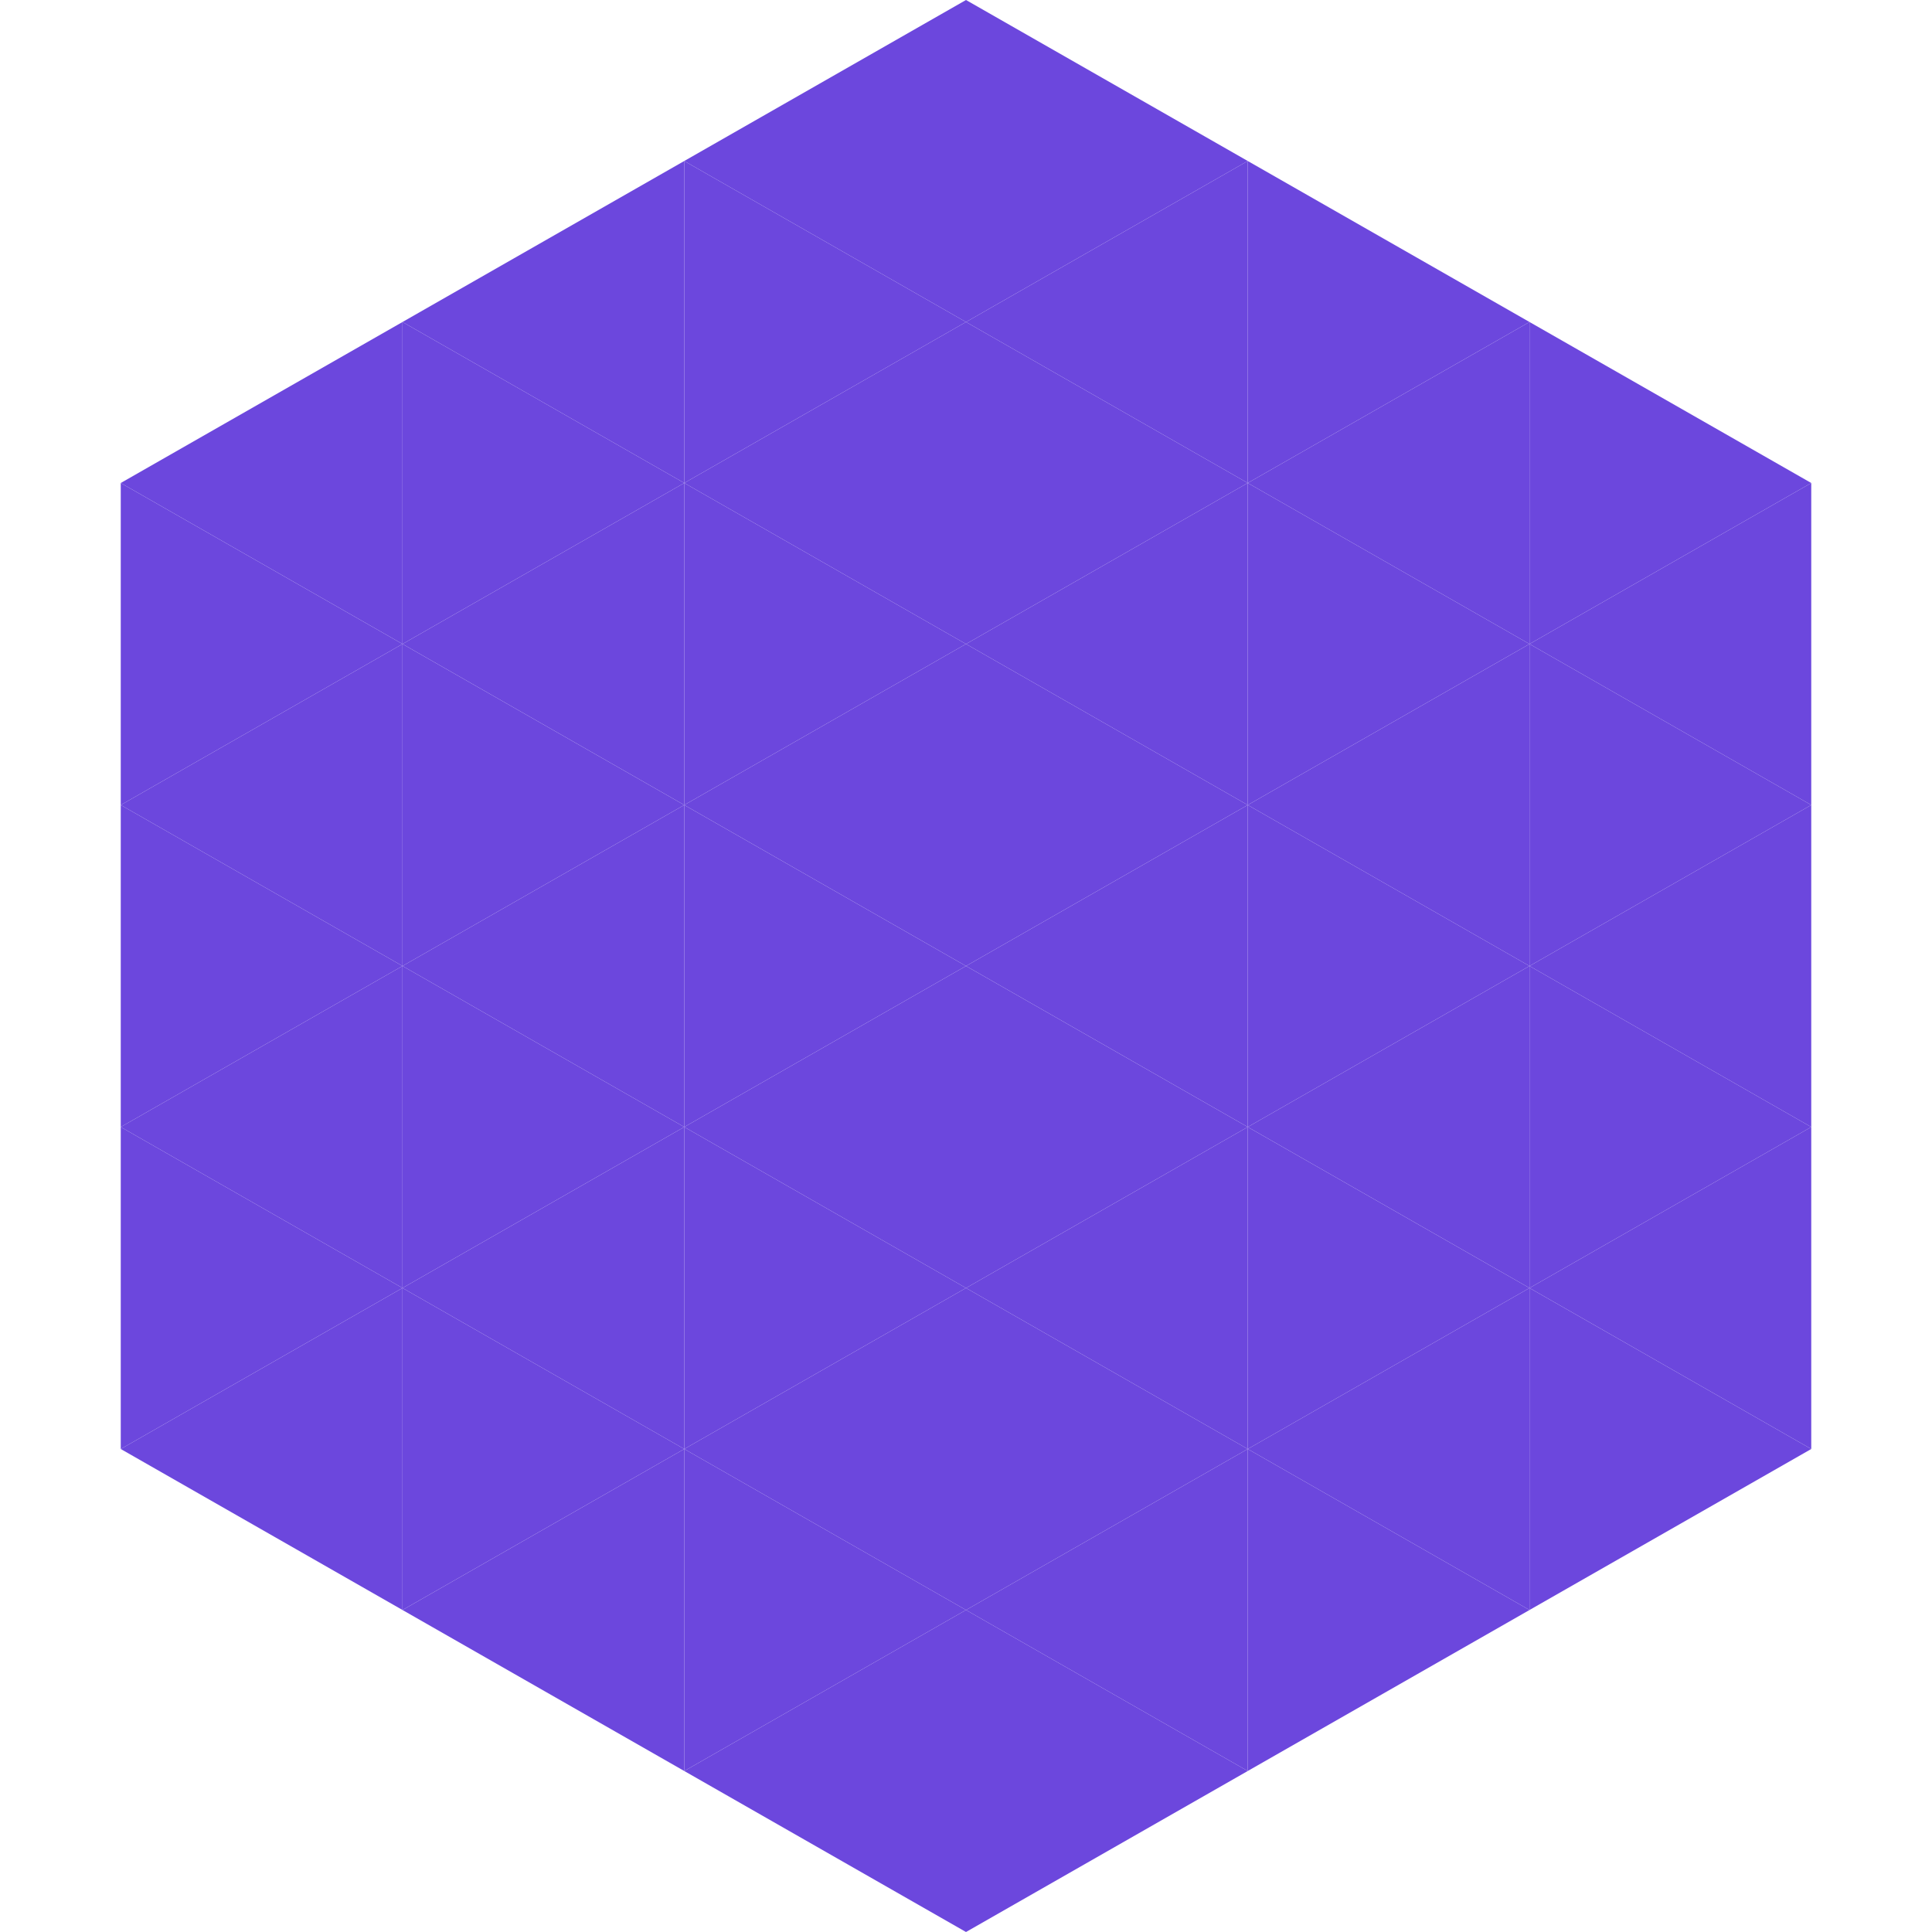
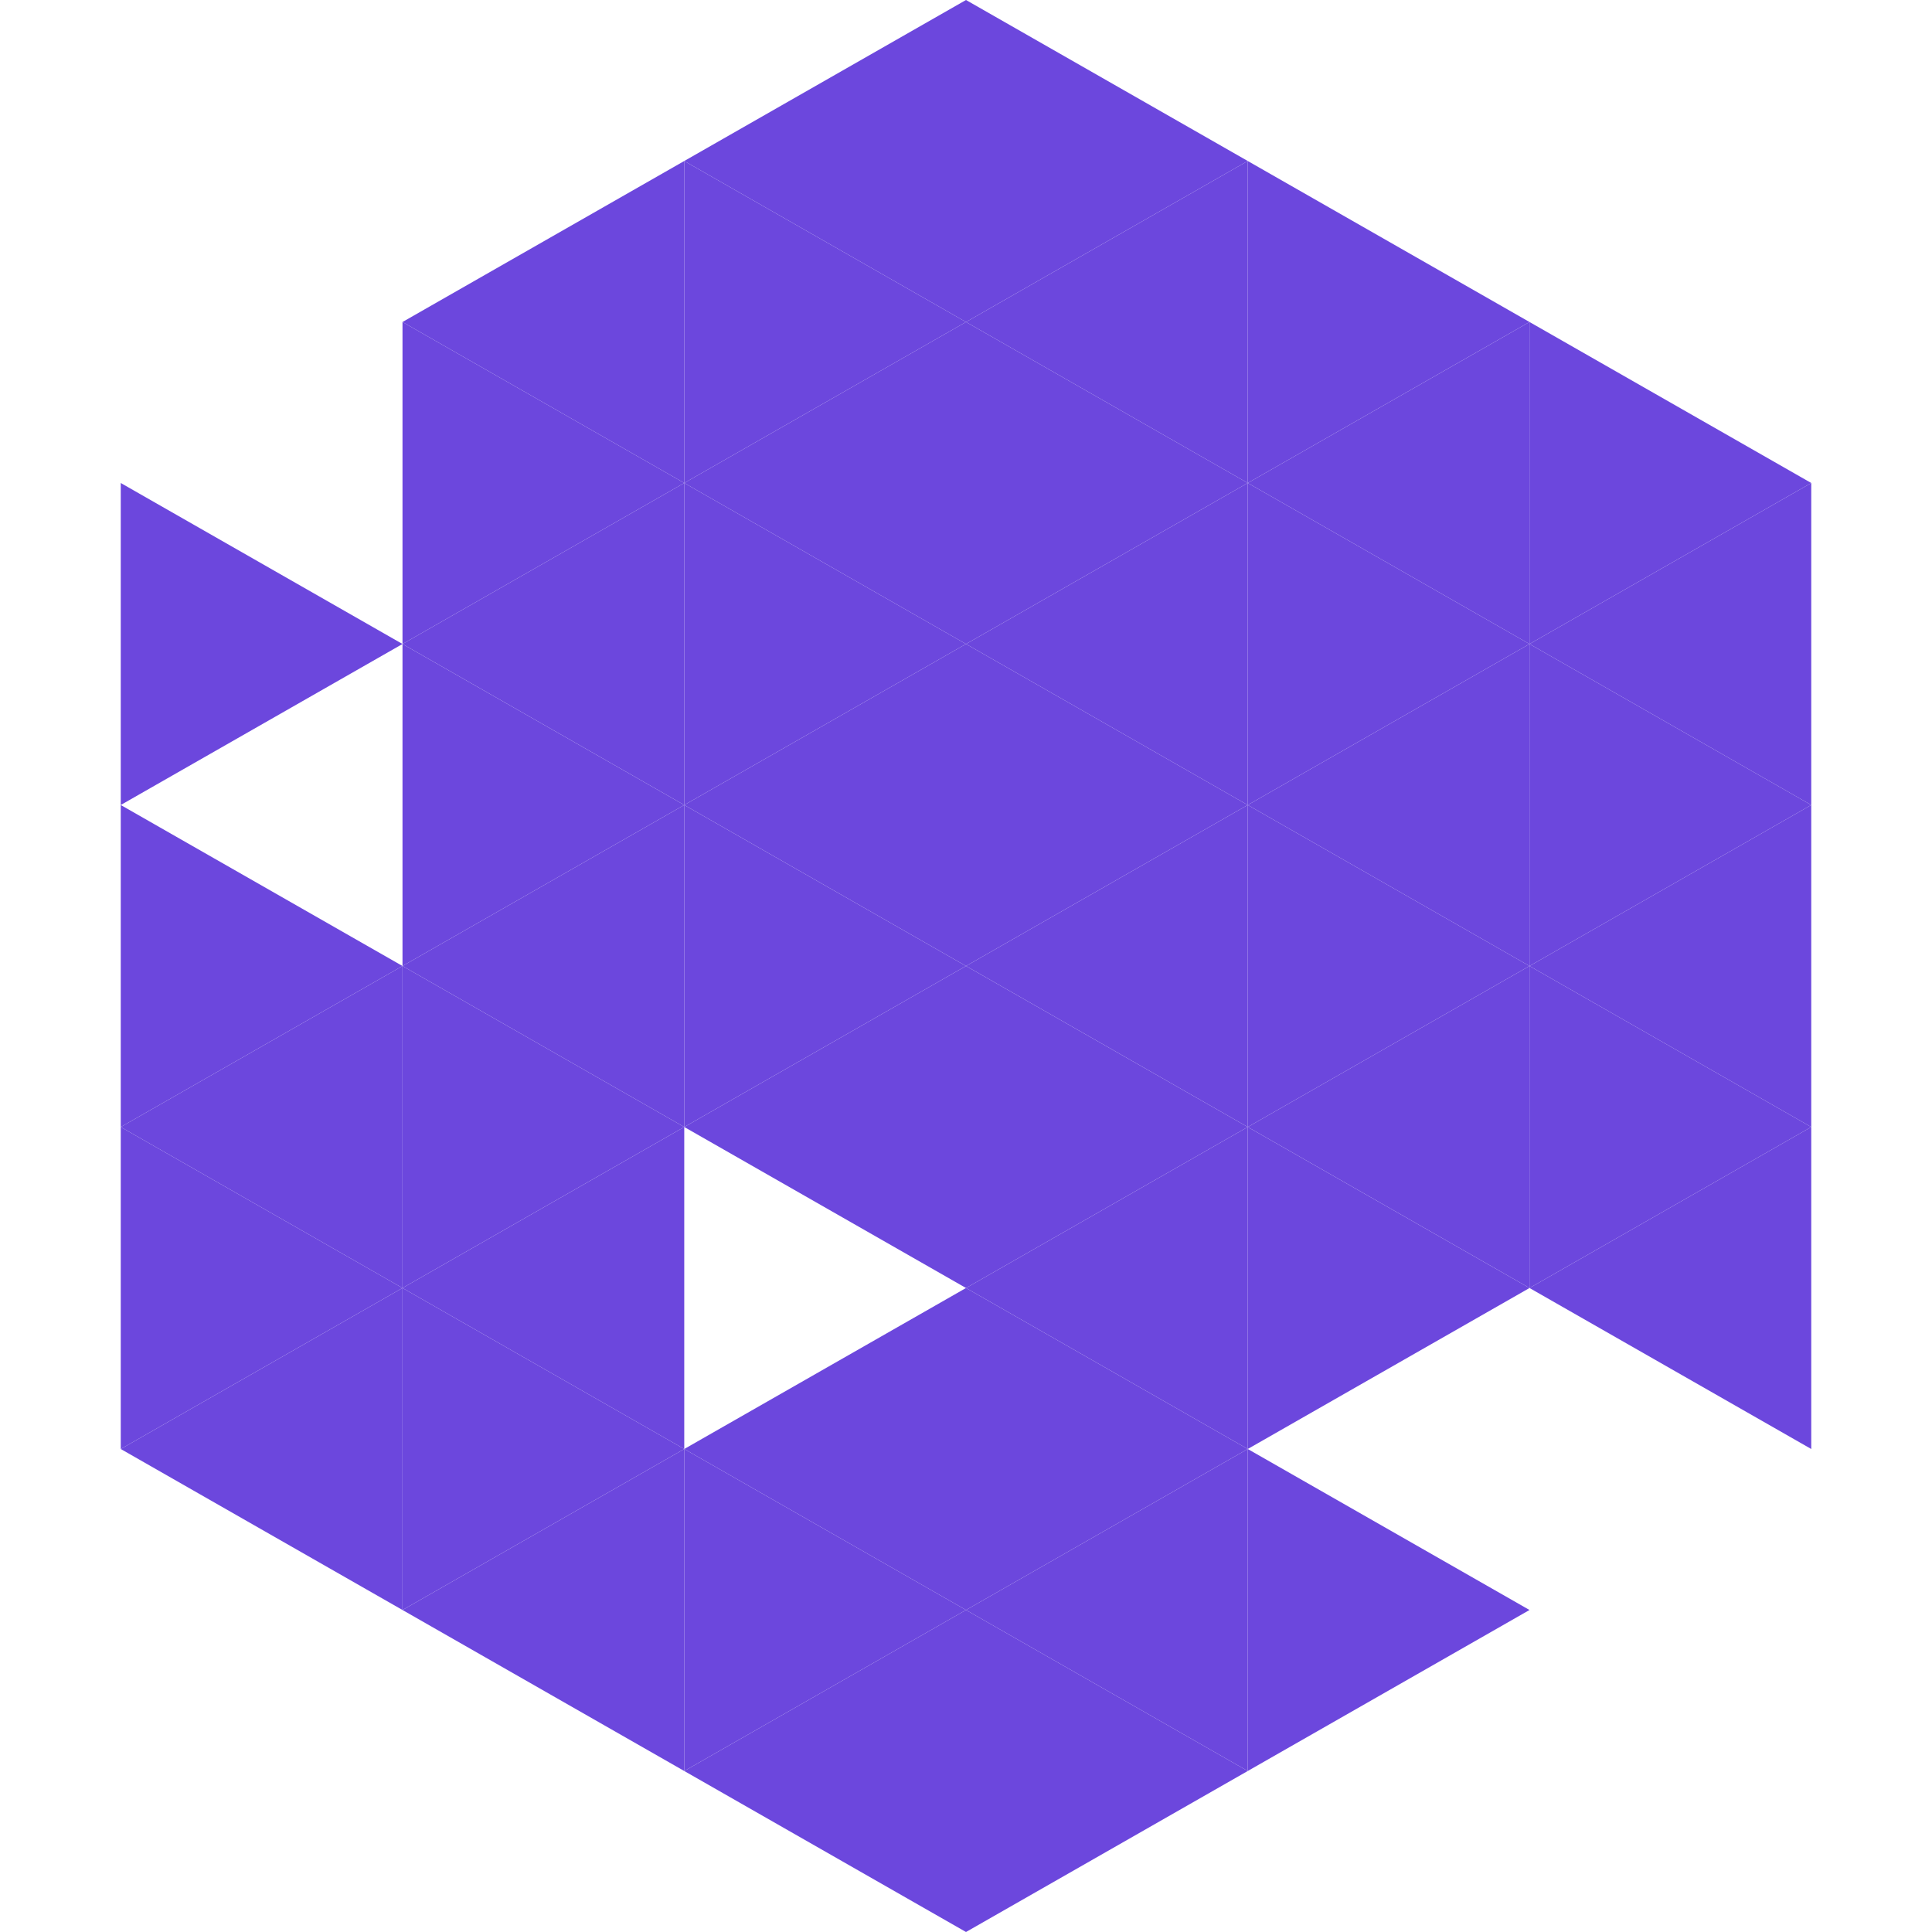
<svg xmlns="http://www.w3.org/2000/svg" width="240" height="240">
-   <polygon points="50,40 15,60 50,80" style="fill:rgb(108,71,221)" />
  <polygon points="190,40 225,60 190,80" style="fill:rgb(108,71,221)" />
  <polygon points="15,60 50,80 15,100" style="fill:rgb(108,71,221)" />
  <polygon points="225,60 190,80 225,100" style="fill:rgb(108,71,221)" />
-   <polygon points="50,80 15,100 50,120" style="fill:rgb(108,71,221)" />
  <polygon points="190,80 225,100 190,120" style="fill:rgb(108,71,221)" />
  <polygon points="15,100 50,120 15,140" style="fill:rgb(108,71,221)" />
  <polygon points="225,100 190,120 225,140" style="fill:rgb(108,71,221)" />
  <polygon points="50,120 15,140 50,160" style="fill:rgb(108,71,221)" />
  <polygon points="190,120 225,140 190,160" style="fill:rgb(108,71,221)" />
  <polygon points="15,140 50,160 15,180" style="fill:rgb(108,71,221)" />
  <polygon points="225,140 190,160 225,180" style="fill:rgb(108,71,221)" />
  <polygon points="50,160 15,180 50,200" style="fill:rgb(108,71,221)" />
-   <polygon points="190,160 225,180 190,200" style="fill:rgb(108,71,221)" />
  <polygon points="15,180 50,200 15,220" style="fill:rgb(255,255,255); fill-opacity:0" />
  <polygon points="225,180 190,200 225,220" style="fill:rgb(255,255,255); fill-opacity:0" />
  <polygon points="50,0 85,20 50,40" style="fill:rgb(255,255,255); fill-opacity:0" />
  <polygon points="190,0 155,20 190,40" style="fill:rgb(255,255,255); fill-opacity:0" />
  <polygon points="85,20 50,40 85,60" style="fill:rgb(108,71,221)" />
  <polygon points="155,20 190,40 155,60" style="fill:rgb(108,71,221)" />
  <polygon points="50,40 85,60 50,80" style="fill:rgb(108,71,221)" />
  <polygon points="190,40 155,60 190,80" style="fill:rgb(108,71,221)" />
  <polygon points="85,60 50,80 85,100" style="fill:rgb(108,71,221)" />
  <polygon points="155,60 190,80 155,100" style="fill:rgb(108,71,221)" />
  <polygon points="50,80 85,100 50,120" style="fill:rgb(108,71,221)" />
  <polygon points="190,80 155,100 190,120" style="fill:rgb(108,71,221)" />
  <polygon points="85,100 50,120 85,140" style="fill:rgb(108,71,221)" />
  <polygon points="155,100 190,120 155,140" style="fill:rgb(108,71,221)" />
  <polygon points="50,120 85,140 50,160" style="fill:rgb(108,71,221)" />
  <polygon points="190,120 155,140 190,160" style="fill:rgb(108,71,221)" />
  <polygon points="85,140 50,160 85,180" style="fill:rgb(108,71,221)" />
  <polygon points="155,140 190,160 155,180" style="fill:rgb(108,71,221)" />
  <polygon points="50,160 85,180 50,200" style="fill:rgb(108,71,221)" />
-   <polygon points="190,160 155,180 190,200" style="fill:rgb(108,71,221)" />
  <polygon points="85,180 50,200 85,220" style="fill:rgb(108,71,221)" />
  <polygon points="155,180 190,200 155,220" style="fill:rgb(108,71,221)" />
  <polygon points="120,0 85,20 120,40" style="fill:rgb(108,71,221)" />
  <polygon points="120,0 155,20 120,40" style="fill:rgb(108,71,221)" />
  <polygon points="85,20 120,40 85,60" style="fill:rgb(108,71,221)" />
  <polygon points="155,20 120,40 155,60" style="fill:rgb(108,71,221)" />
  <polygon points="120,40 85,60 120,80" style="fill:rgb(108,71,221)" />
  <polygon points="120,40 155,60 120,80" style="fill:rgb(108,71,221)" />
  <polygon points="85,60 120,80 85,100" style="fill:rgb(108,71,221)" />
  <polygon points="155,60 120,80 155,100" style="fill:rgb(108,71,221)" />
  <polygon points="120,80 85,100 120,120" style="fill:rgb(108,71,221)" />
  <polygon points="120,80 155,100 120,120" style="fill:rgb(108,71,221)" />
  <polygon points="85,100 120,120 85,140" style="fill:rgb(108,71,221)" />
  <polygon points="155,100 120,120 155,140" style="fill:rgb(108,71,221)" />
  <polygon points="120,120 85,140 120,160" style="fill:rgb(108,71,221)" />
  <polygon points="120,120 155,140 120,160" style="fill:rgb(108,71,221)" />
-   <polygon points="85,140 120,160 85,180" style="fill:rgb(108,71,221)" />
  <polygon points="155,140 120,160 155,180" style="fill:rgb(108,71,221)" />
  <polygon points="120,160 85,180 120,200" style="fill:rgb(108,71,221)" />
  <polygon points="120,160 155,180 120,200" style="fill:rgb(108,71,221)" />
  <polygon points="85,180 120,200 85,220" style="fill:rgb(108,71,221)" />
  <polygon points="155,180 120,200 155,220" style="fill:rgb(108,71,221)" />
  <polygon points="120,200 85,220 120,240" style="fill:rgb(108,71,221)" />
  <polygon points="120,200 155,220 120,240" style="fill:rgb(108,71,221)" />
  <polygon points="85,220 120,240 85,260" style="fill:rgb(255,255,255); fill-opacity:0" />
  <polygon points="155,220 120,240 155,260" style="fill:rgb(255,255,255); fill-opacity:0" />
</svg>